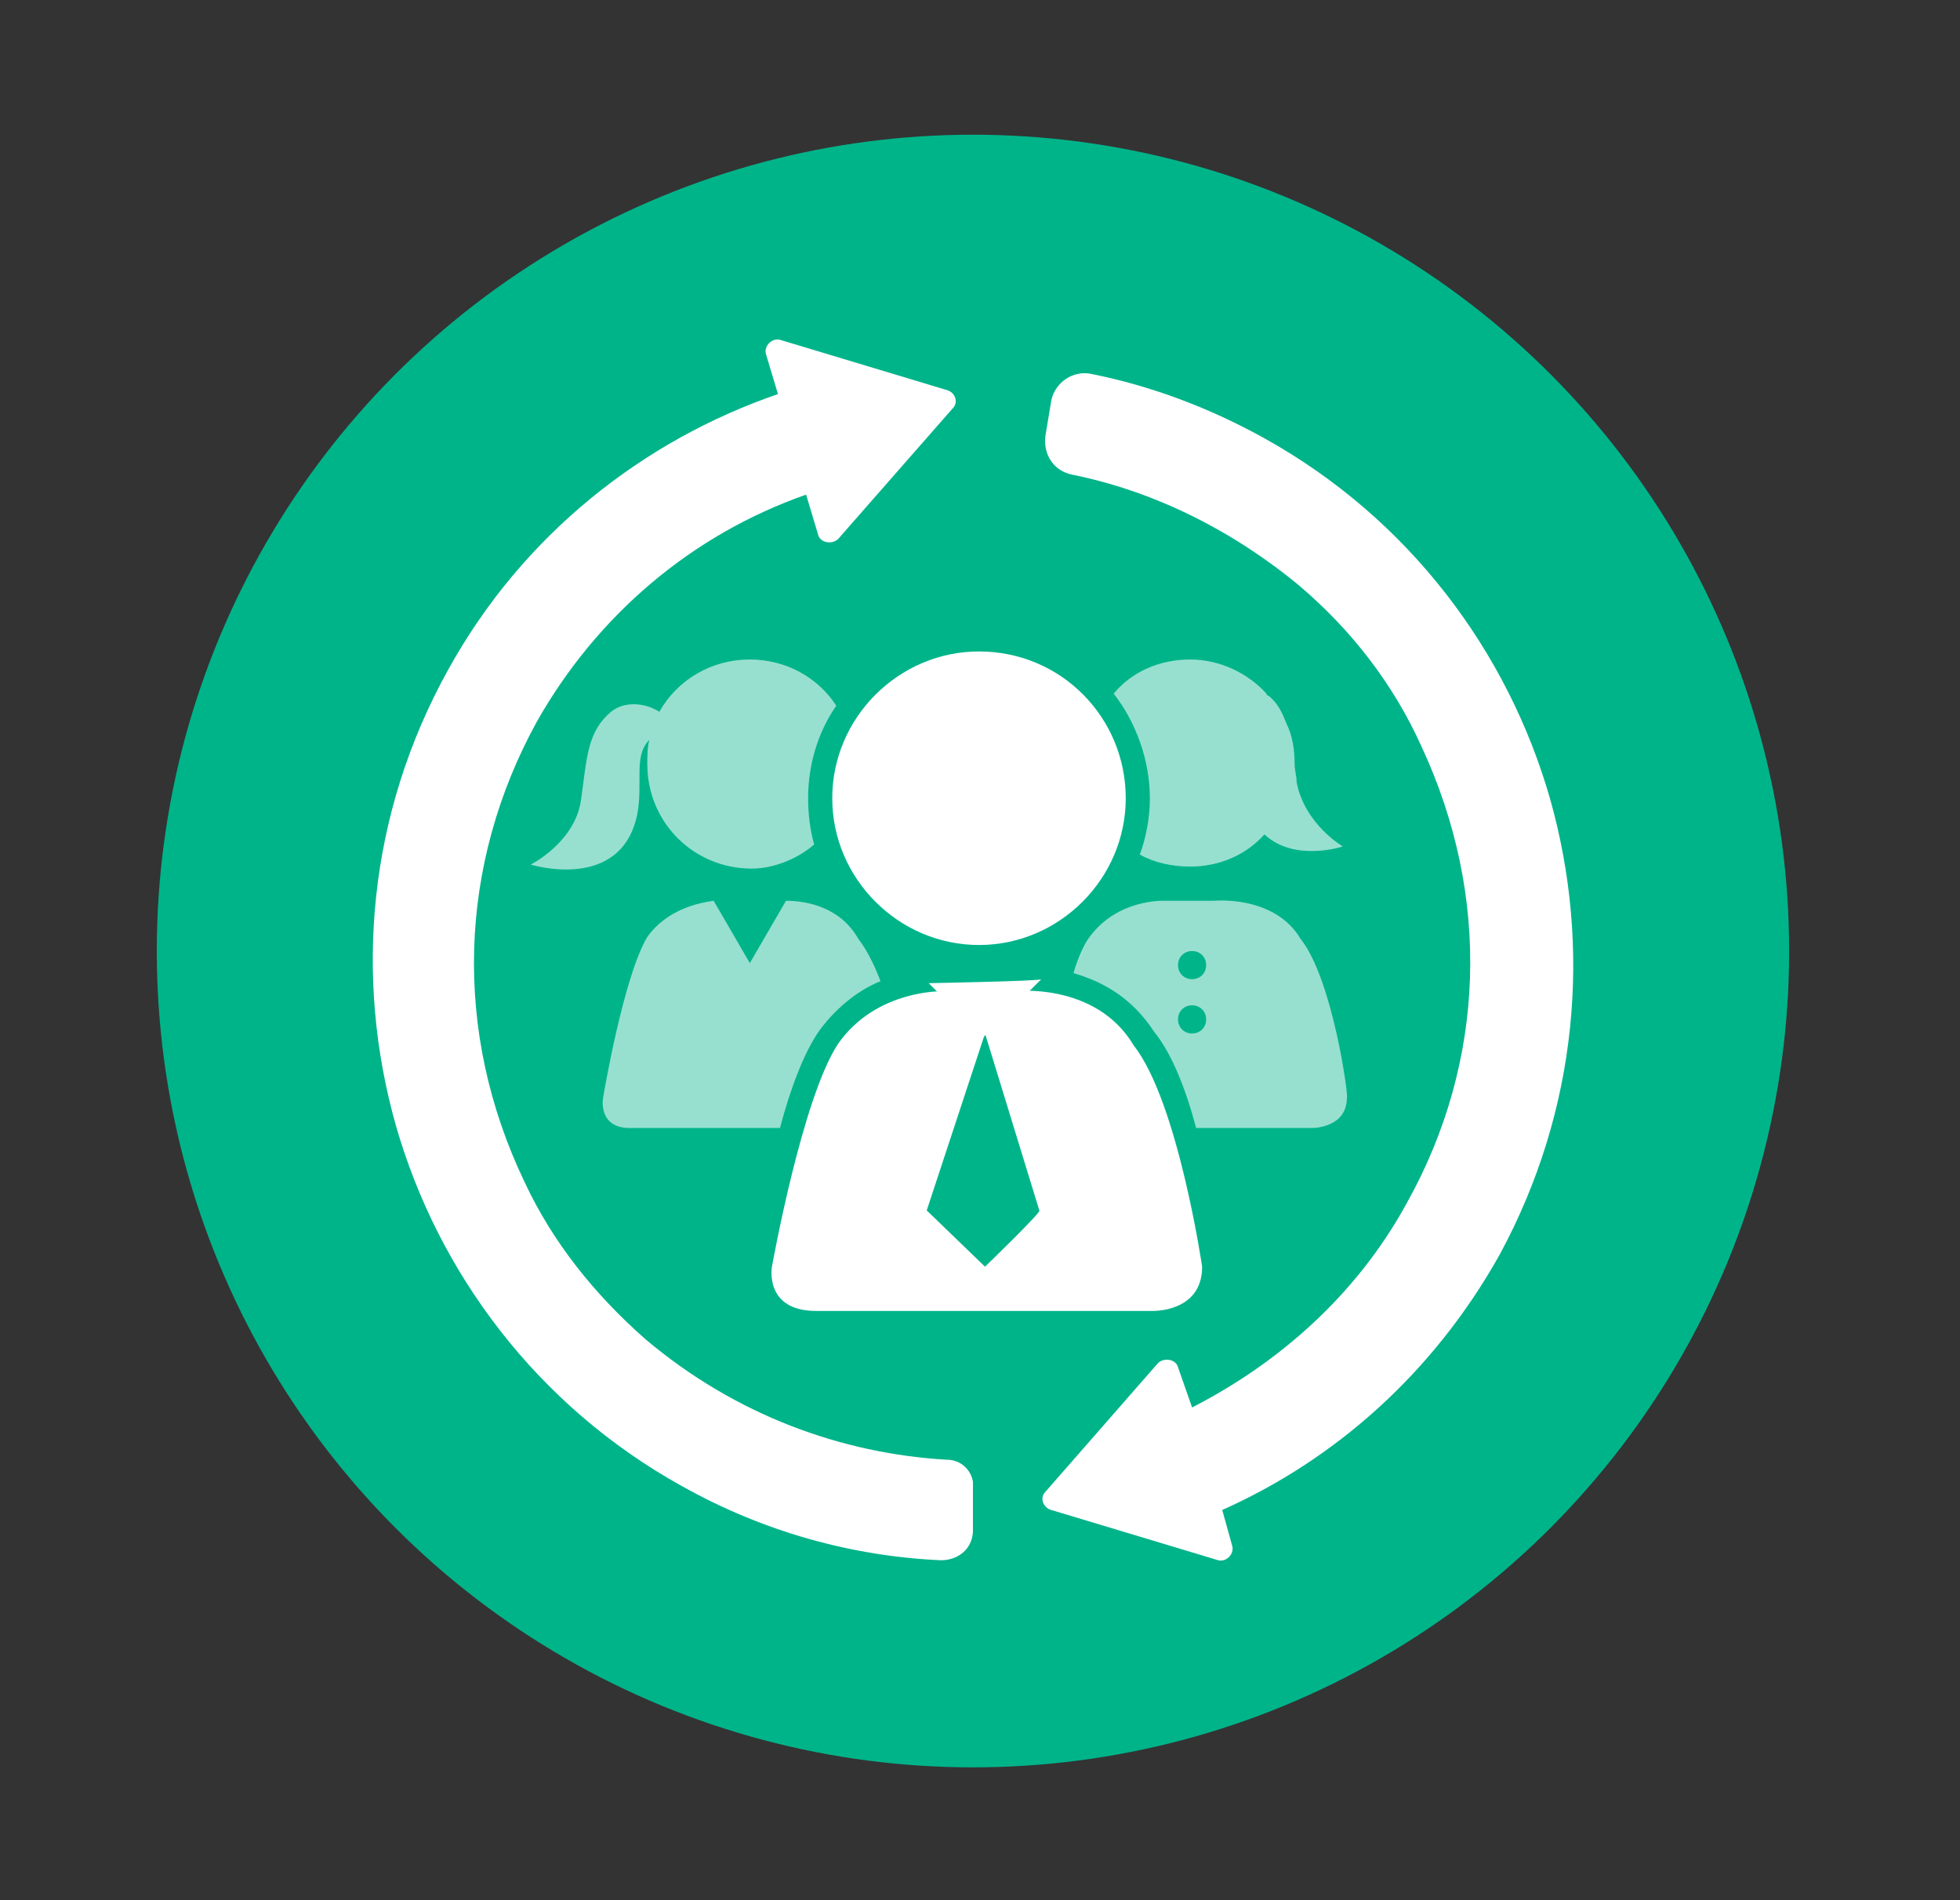
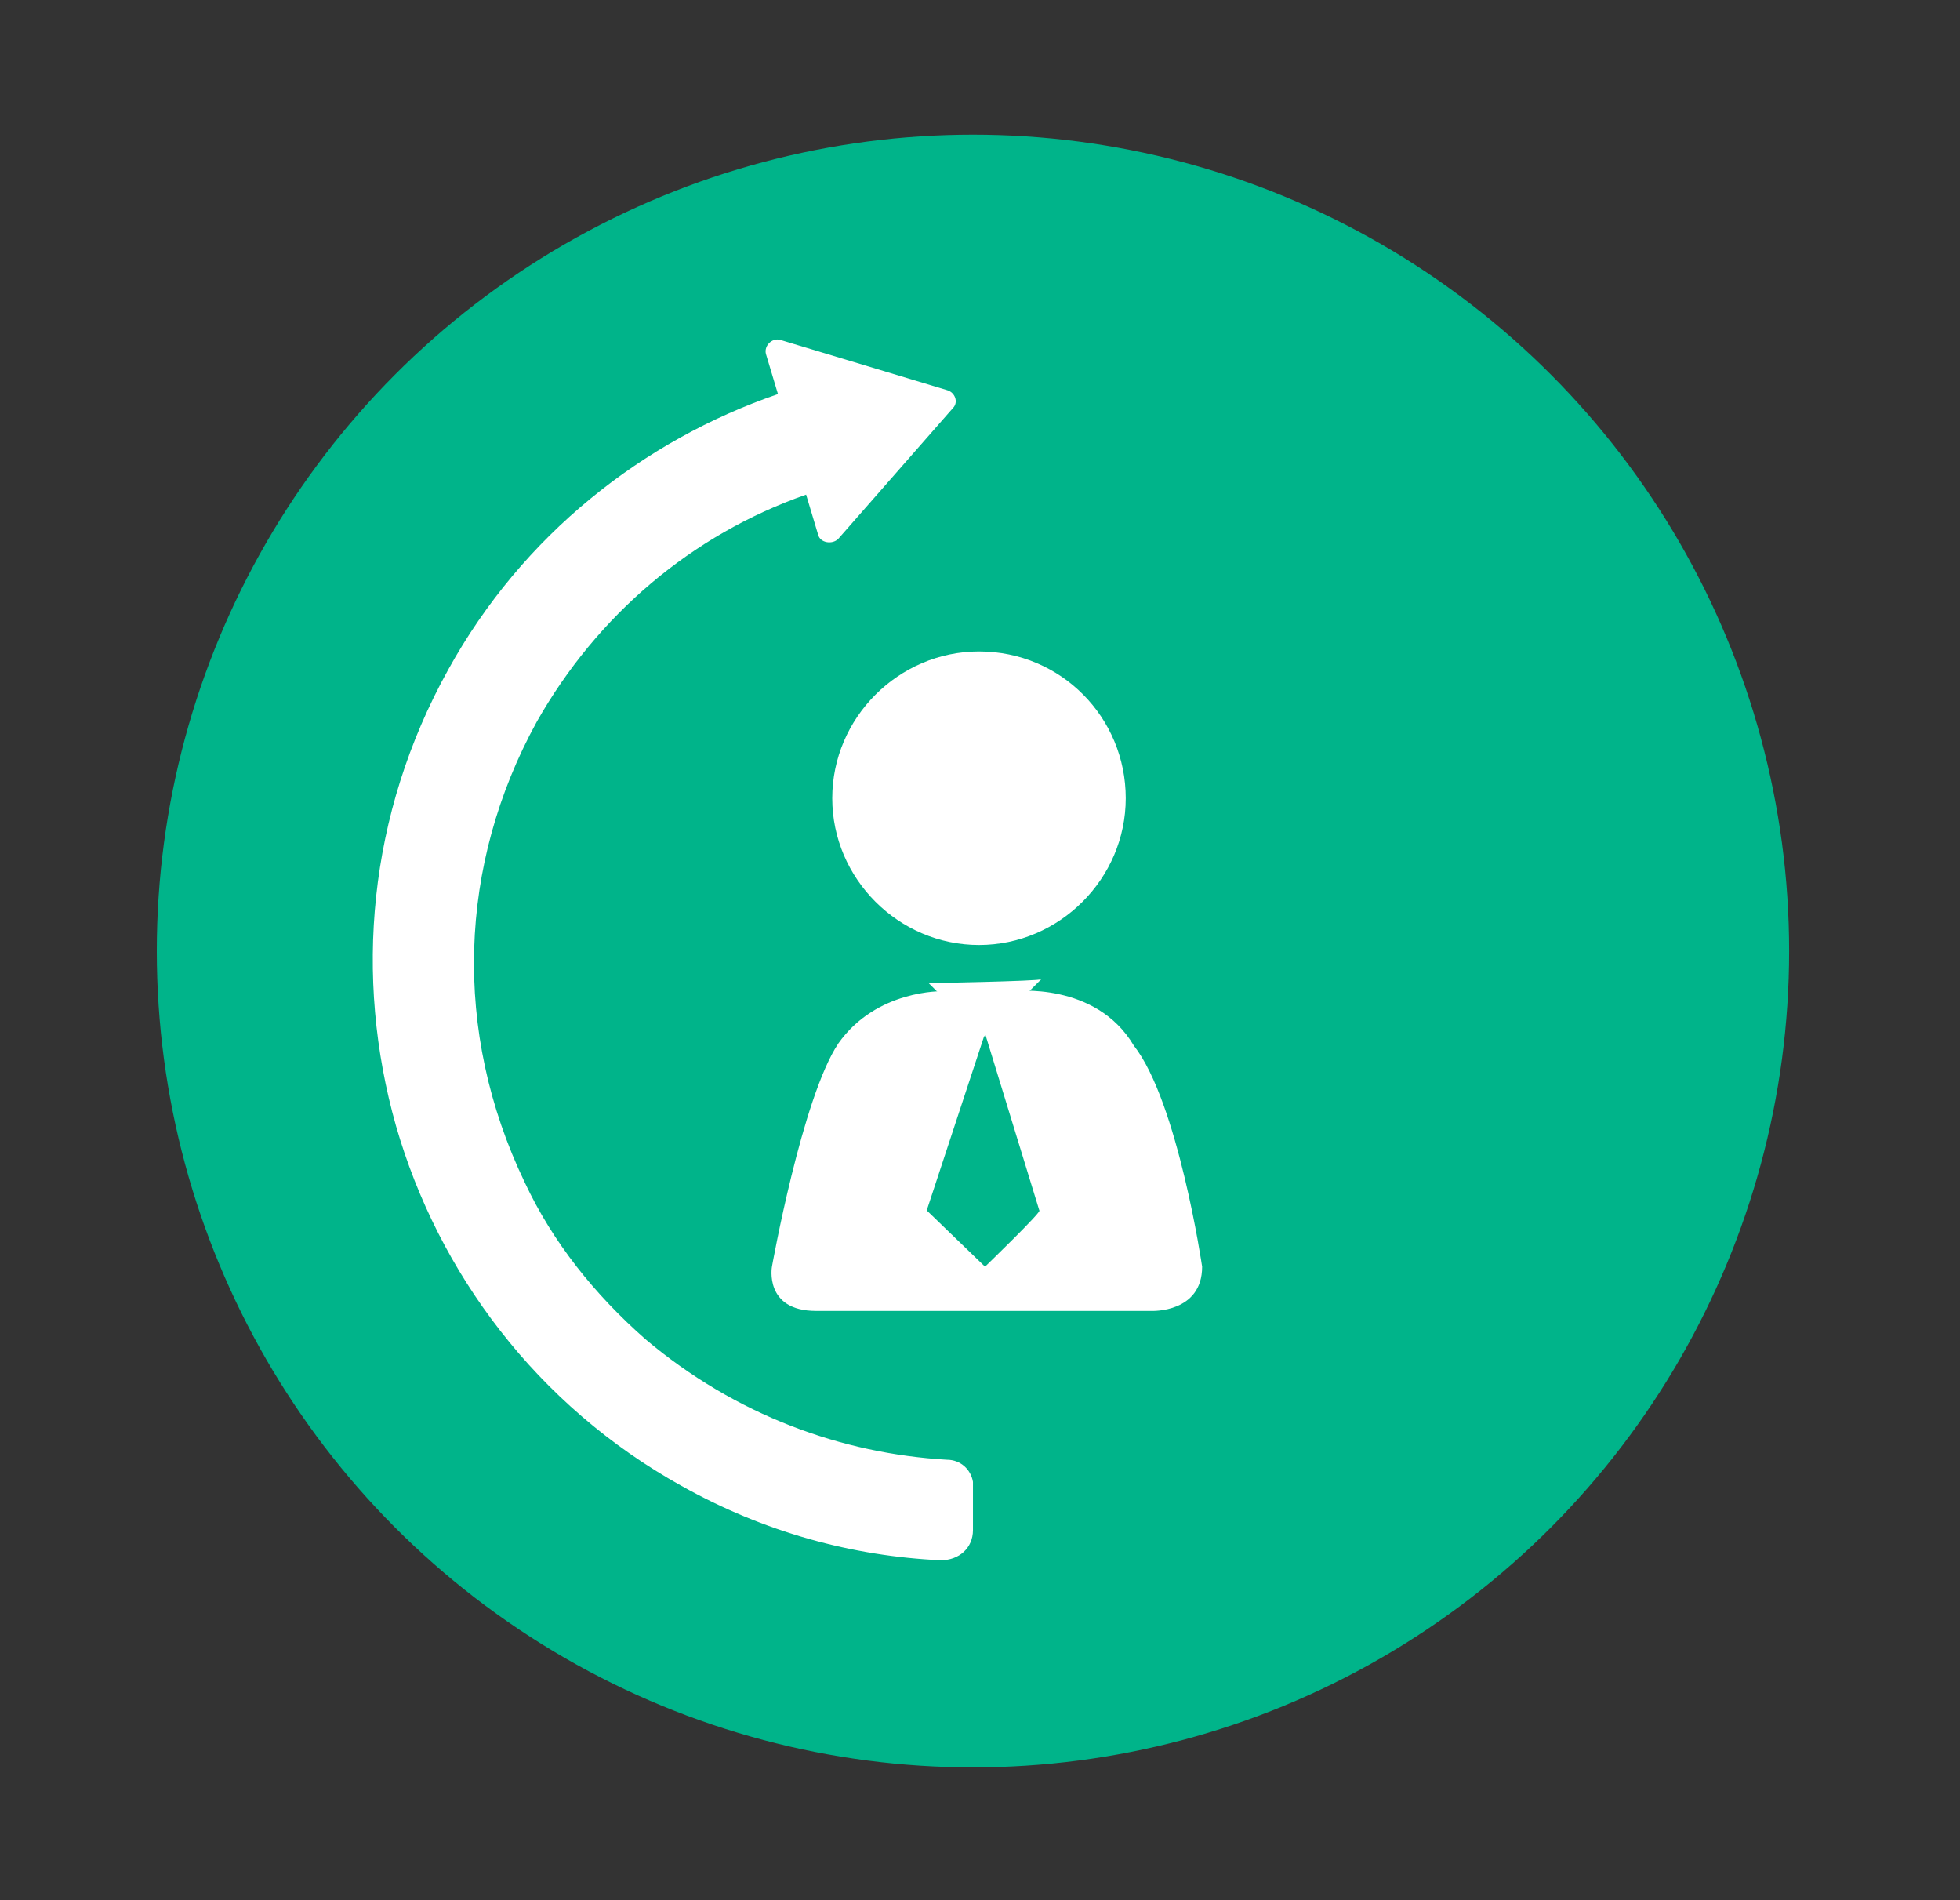
<svg xmlns="http://www.w3.org/2000/svg" version="1.1" id="Layer_1" x="0px" y="0px" viewBox="0 0 97.5 94.5" style="enable-background:new 0 0 97.5 94.5;" xml:space="preserve">
  <rect x="0" y="0" width="97.5" height="94.5" fill="#333333" stroke="none" />
  <style type="text/css">
	.st0{fill:#00B48A;}
	.st1{fill:#FFFFFF;}
	.st2{fill-rule:evenodd;clip-rule:evenodd;fill:#FFFFFF;}
	.st3{opacity:0.59;}
</style>
  <circle class="st0" cx="48.4" cy="47.3" r="40.6" />
  <g>
    <path class="st1" d="M46.2,48.9l2.7,2.7l2.9-2.9C51.8,48.8,45.9,48.9,46.2,48.9z" />
    <g>
      <path class="st2" d="M56,39.7c0,4-3.3,7.3-7.3,7.3c-4,0-7.3-3.3-7.3-7.3c0-4,3.3-7.3,7.3-7.3C52.8,32.4,56,35.7,56,39.7z" />
      <path class="st2" d="M56.4,52c-1.9-3.2-6-2.7-6-2.7h-3.5c0,0-3.3-0.1-5.2,2.6C39.9,54.6,38.4,63,38.4,63s-0.4,2.2,2.2,2.2h16.7    c0,0,2.5,0.1,2.5-2.2C59.8,63,58.6,54.8,56.4,52z M49,63l-2.9-2.8l2.9-8.8l2.7,8.8C51.9,60.2,49,63,49,63z" />
    </g>
    <g class="st3">
-       <path class="st2" d="M64.5,38.9c0-0.3-0.1-0.6-0.1-0.9c0,0,0,0,0,0c0-0.7-0.1-1.4-0.4-2c-0.2-0.5-0.4-1-0.9-1.4c0,0-0.1,0-0.1-0.1    c-0.9-1-2.3-1.7-3.8-1.7c-1.5,0-2.9,0.6-3.8,1.7c1.1,1.4,1.8,3.3,1.8,5.2c0,1-0.2,2-0.5,2.8c0.7,0.4,1.6,0.6,2.5,0.6    c1.5,0,2.8-0.6,3.7-1.6c1.5,1.4,3.9,0.6,3.9,0.6S64.9,41,64.5,38.9z" />
-       <path class="st2" d="M64.7,46.7c-1.3-2.2-4.3-1.9-4.3-1.9h-2.5c0,0-2.3-0.1-3.7,1.8c-0.3,0.4-0.6,1.1-0.8,1.8    c1.4,0.4,2.9,1.2,4,2.9c0.9,1.1,1.6,2.9,2.1,4.8h5.8c0,0,1.7,0,1.7-1.5C67.1,54.6,66.3,48.7,64.7,46.7z M59.3,51.4    c-0.4,0-0.7-0.3-0.7-0.7s0.3-0.7,0.7-0.7s0.7,0.3,0.7,0.7S59.7,51.4,59.3,51.4z M59.3,48.7c-0.4,0-0.7-0.3-0.7-0.7    s0.3-0.7,0.7-0.7s0.7,0.3,0.7,0.7S59.7,48.7,59.3,48.7z" />
-     </g>
+       </g>
    <g class="st3">
-       <path class="st2" d="M40.5,42c-0.2-0.7-0.3-1.5-0.3-2.3c0-1.7,0.5-3.3,1.4-4.6c-0.9-1.4-2.5-2.3-4.3-2.3c-1.9,0-3.6,1-4.5,2.6    c-0.8-0.5-1.8-0.5-2.4,0c-1.2,1-1.2,2.3-1.5,4.4c-0.3,2.1-2.5,3.2-2.5,3.2s4.5,1.4,5.3-2.5c0.3-1.6-0.2-2.9,0.6-3.7    c-0.1,0.4-0.1,0.8-0.1,1.2c0,2.9,2.3,5.2,5.2,5.2C38.5,43.2,39.7,42.7,40.5,42z" />
-       <path class="st2" d="M42.7,46.7c-0.9-1.6-2.6-1.9-3.6-1.9l-1.8,3.1l-1.8-3.1c-0.7,0.1-2.3,0.4-3.3,1.8C31,48.6,30,54.6,30,54.6    s-0.3,1.6,1.5,1.5h7.3c0.5-1.9,1.2-3.8,2-4.9c0.9-1.2,2-2,3-2.4C43.5,48,43.1,47.2,42.7,46.7z" />
-     </g>
+       </g>
    <path class="st1" d="M47.1,72.6c-5.2-0.3-10.5-2.2-15-6c-2.5-2.2-4.6-4.8-6-7.8c-3.6-7.5-3.3-15.8,0.6-22.9   c3-5.3,7.7-9.3,13.4-11.3l0.6,2c0.1,0.4,0.7,0.5,1,0.2l5.7-6.5c0.3-0.3,0.1-0.8-0.3-0.9l-8.3-2.5c-0.4-0.1-0.8,0.3-0.7,0.7l0.6,2   c-6.7,2.3-12.7,7-16.4,13.7c-4,7.2-4.7,15.3-2.6,22.7c2.1,7.3,7,13.9,14.2,17.9c4.1,2.3,8.5,3.5,12.9,3.7c0.9,0,1.6-0.6,1.6-1.5   l0-2.4C48.3,73.1,47.8,72.6,47.1,72.6z" />
-     <path class="st1" d="M77.1,39.7c-2.1-7.3-7-13.9-14.2-17.9c-2.7-1.5-5.6-2.6-8.6-3.2c-0.9-0.2-1.8,0.4-2,1.3l-0.3,1.8   c-0.1,0.9,0.4,1.7,1.3,1.9c4,0.8,7.9,2.7,11.3,5.5c2.6,2.2,4.7,4.9,6.1,8c3.5,7.5,3.2,15.7-0.7,22.7c-2.5,4.6-6.4,8-10.7,10.2   L58.6,68c-0.1-0.4-0.7-0.5-1-0.2L52,74.2c-0.3,0.3-0.1,0.8,0.3,0.9l8.3,2.5c0.4,0.1,0.8-0.3,0.7-0.7l-0.5-1.8   c5.6-2.5,10.5-6.8,13.8-12.7C78.5,55.2,79.2,47.1,77.1,39.7z" />
  </g>
</svg>